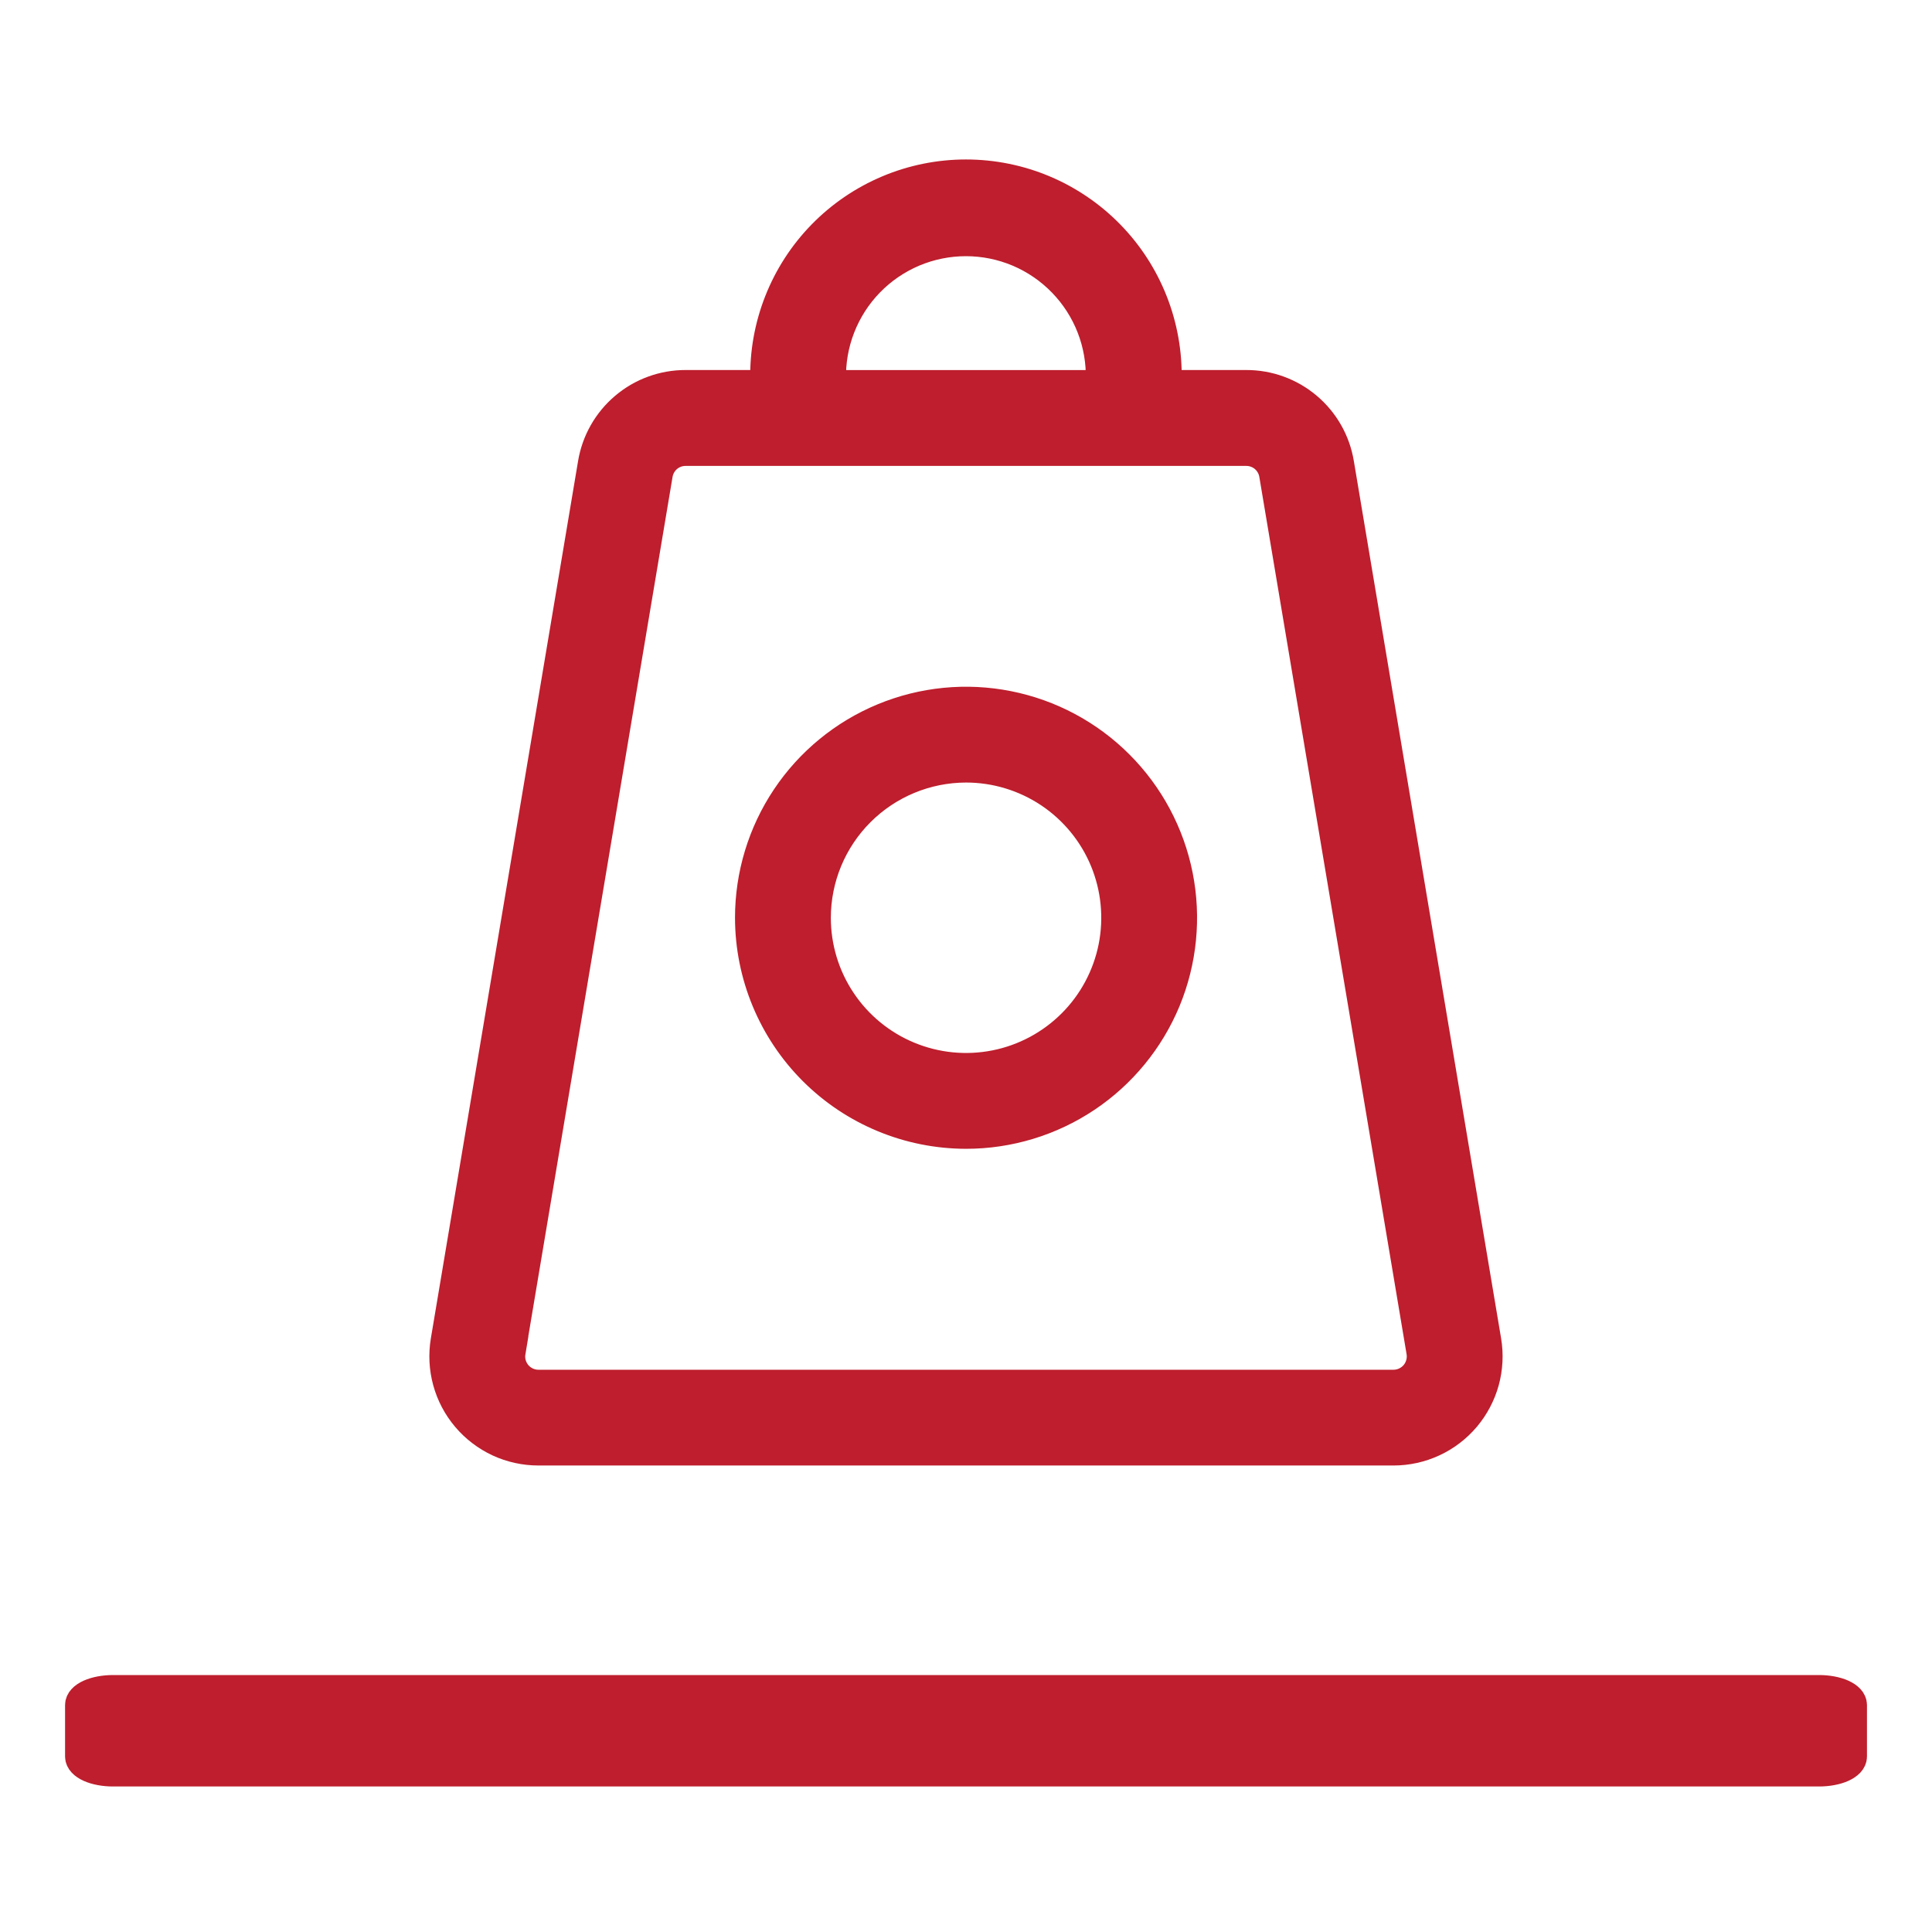
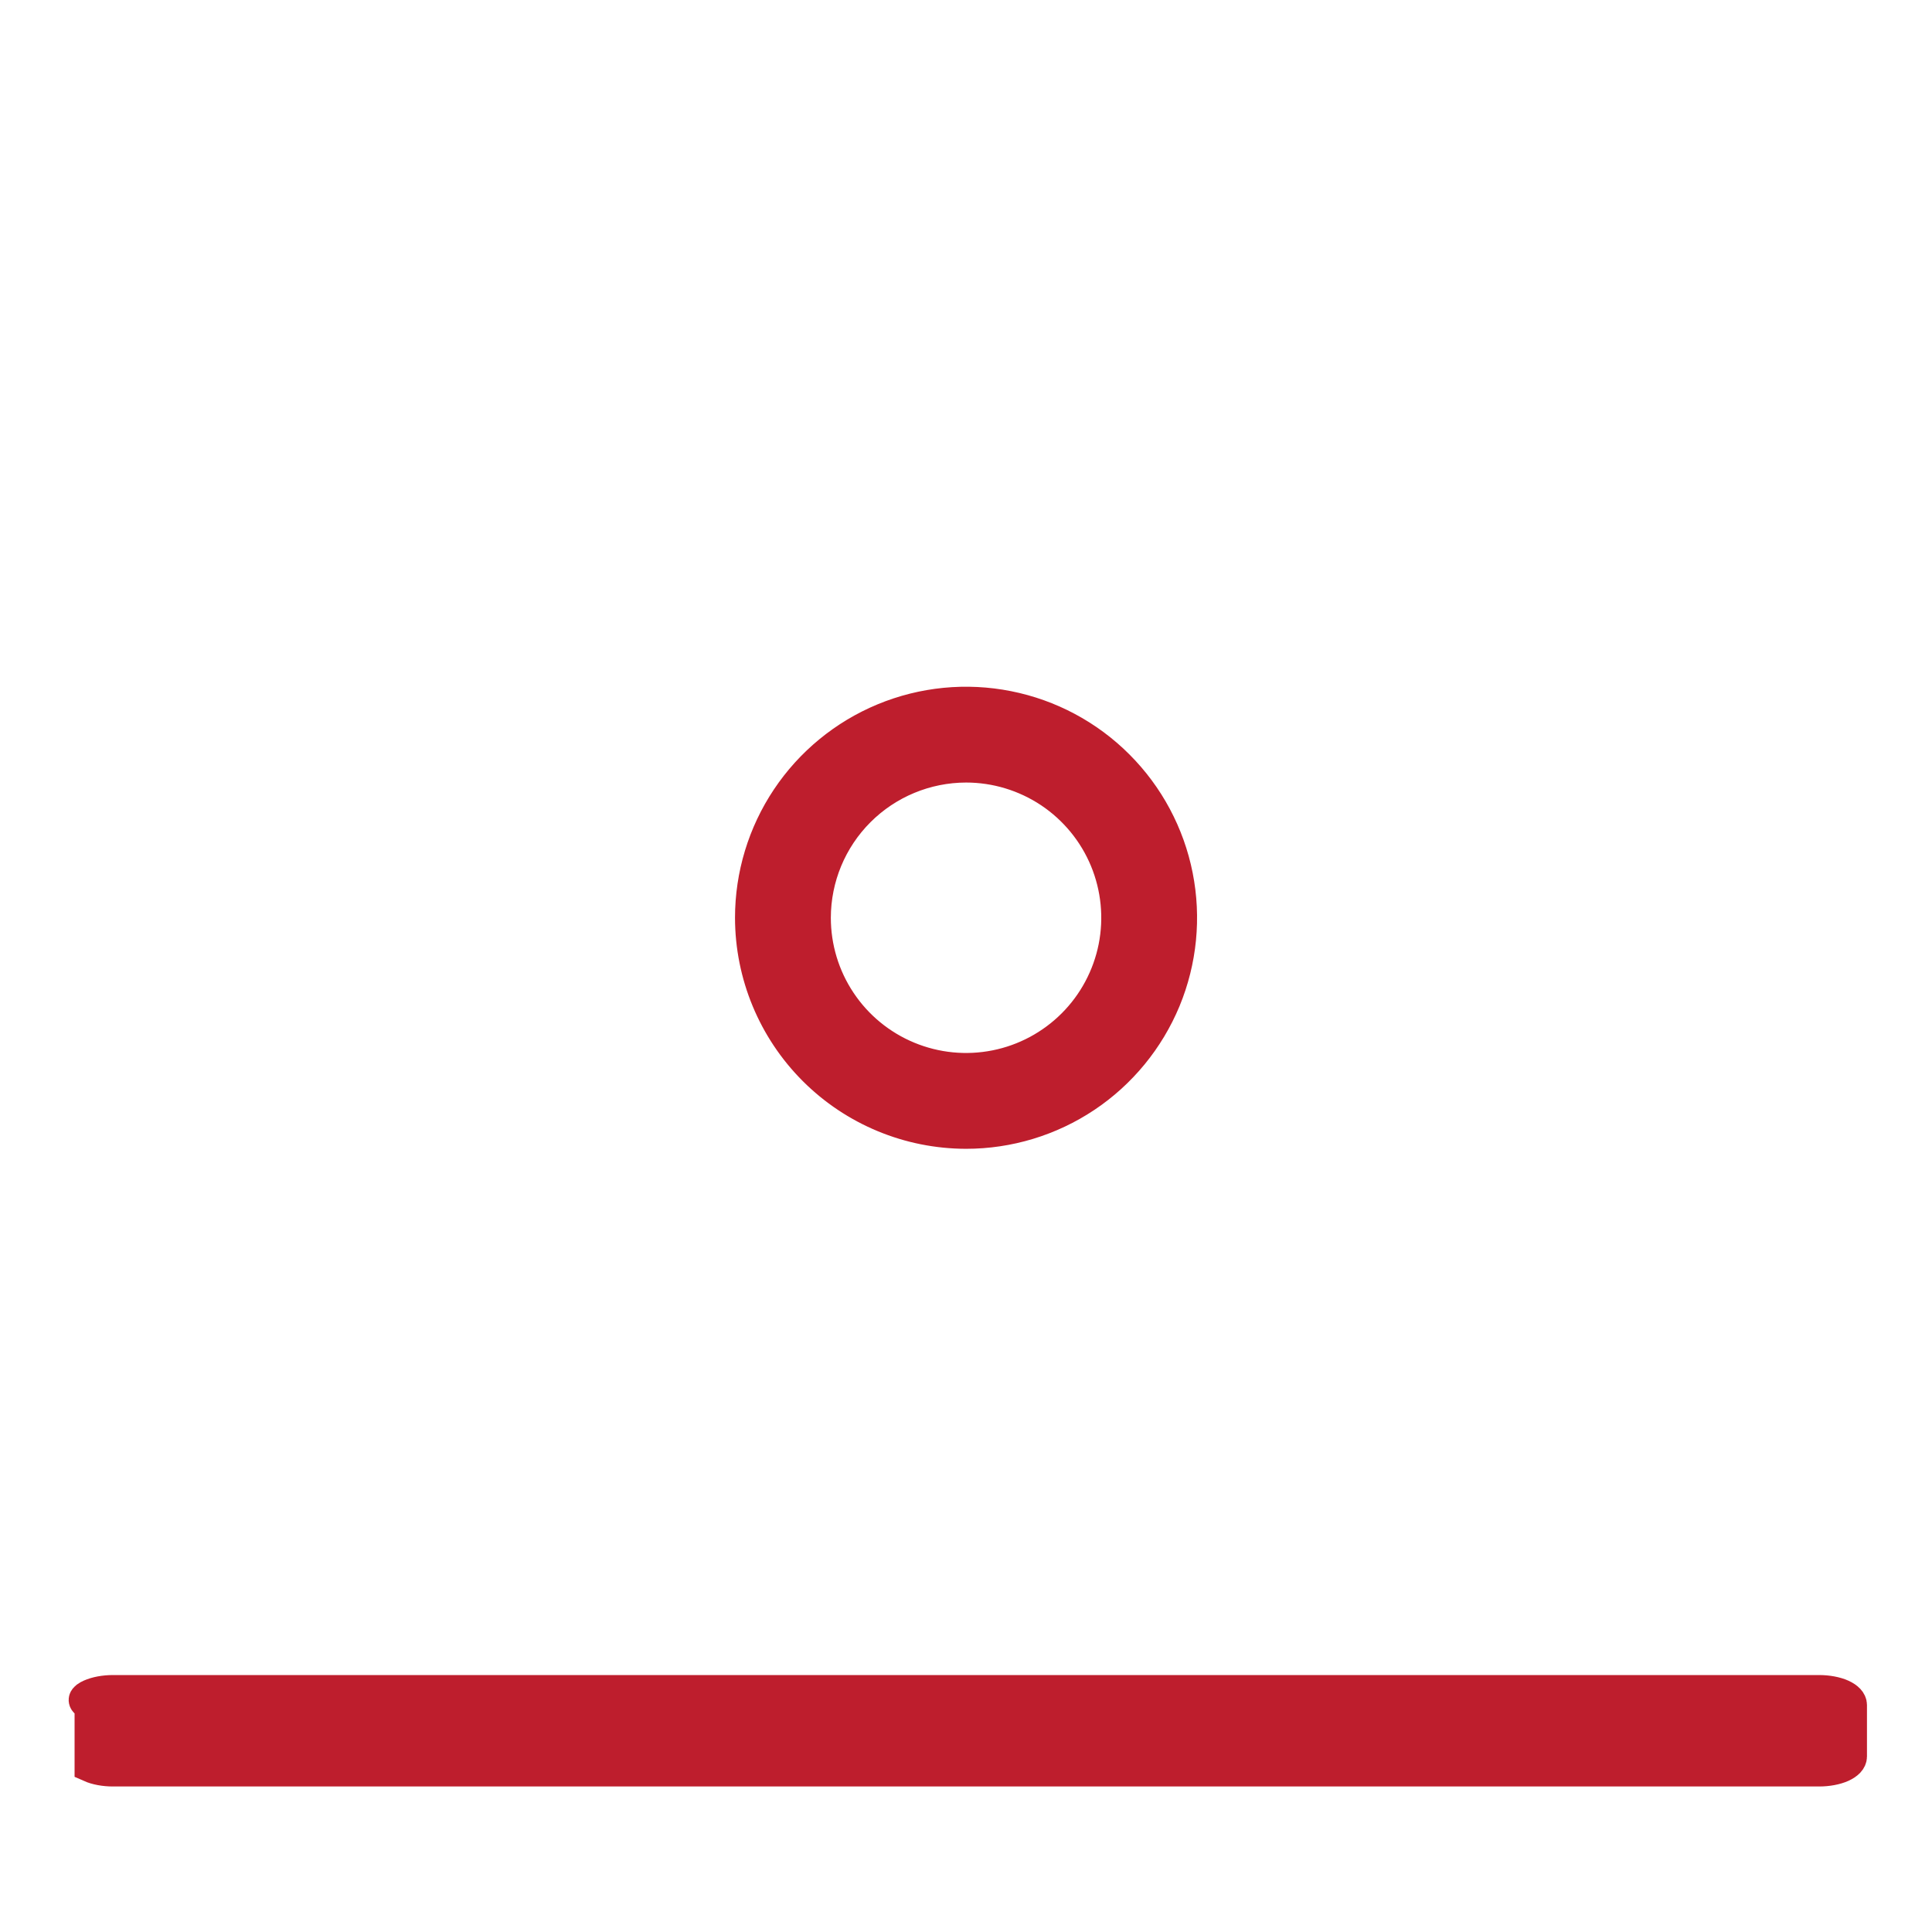
<svg xmlns="http://www.w3.org/2000/svg" width="50" height="50" viewBox="0 0 50 50" fill="none">
-   <path d="M2.924 43.75H47.077C47.3 43.75 47.514 43.79 47.671 43.86C47.829 43.931 47.917 44.026 47.917 44.125V45.459C47.917 45.558 47.829 45.653 47.671 45.724C47.514 45.794 47.3 45.834 47.077 45.834H2.924C2.701 45.834 2.488 45.794 2.33 45.724C2.173 45.653 2.084 45.558 2.084 45.459V44.125C2.084 44.026 2.172 43.931 2.33 43.86C2.487 43.79 2.701 43.75 2.924 43.75Z" fill="#BE1E2D" stroke="#BE1E2D" stroke-width="0.8" />
-   <path d="M13.935 37.527H36.063C36.416 37.527 36.764 37.45 37.083 37.302C37.403 37.154 37.686 36.938 37.914 36.669C38.141 36.4 38.307 36.085 38.401 35.745C38.494 35.406 38.512 35.05 38.454 34.703L34.643 11.998C34.55 11.432 34.258 10.918 33.82 10.548C33.382 10.177 32.827 9.975 32.253 9.976H30.174C30.174 9.928 30.181 9.88 30.181 9.833C30.197 9.142 30.075 8.455 29.822 7.812C29.569 7.169 29.19 6.583 28.707 6.089C28.224 5.594 27.648 5.202 27.011 4.933C26.374 4.665 25.69 4.527 24.999 4.527C24.308 4.527 23.624 4.665 22.988 4.933C22.351 5.202 21.774 5.594 21.291 6.089C20.808 6.583 20.429 7.169 20.176 7.812C19.923 8.455 19.801 9.142 19.817 9.833C19.817 9.88 19.824 9.928 19.825 9.976H17.746C17.172 9.975 16.616 10.177 16.179 10.548C15.741 10.918 15.449 11.432 15.355 11.998L11.545 34.703C11.487 35.05 11.505 35.406 11.598 35.745C11.691 36.085 11.857 36.4 12.085 36.669C12.312 36.938 12.596 37.154 12.915 37.303C13.235 37.451 13.583 37.527 13.935 37.527V37.527ZM21.496 9.834C21.482 9.366 21.563 8.899 21.733 8.463C21.903 8.026 22.159 7.628 22.485 7.292C22.812 6.956 23.202 6.689 23.634 6.506C24.066 6.324 24.529 6.23 24.998 6.23C25.466 6.23 25.93 6.324 26.362 6.506C26.793 6.689 27.184 6.956 27.51 7.292C27.837 7.628 28.093 8.026 28.263 8.463C28.433 8.899 28.513 9.366 28.5 9.834C28.5 9.882 28.494 9.93 28.493 9.978H21.505C21.503 9.929 21.496 9.881 21.496 9.834ZM13.2 34.982L17.011 12.278C17.039 12.105 17.129 11.947 17.263 11.833C17.398 11.719 17.568 11.657 17.744 11.658H32.253C32.429 11.657 32.599 11.719 32.734 11.833C32.868 11.947 32.958 12.105 32.986 12.278L36.797 34.982C36.815 35.089 36.809 35.198 36.78 35.302C36.752 35.406 36.701 35.503 36.631 35.586C36.561 35.668 36.474 35.734 36.376 35.78C36.278 35.825 36.172 35.849 36.063 35.849H13.935C13.827 35.849 13.72 35.825 13.622 35.78C13.524 35.734 13.437 35.668 13.367 35.586C13.298 35.503 13.247 35.406 13.218 35.302C13.19 35.198 13.184 35.089 13.202 34.982H13.2Z" fill="#BE1E2D" stroke="#BE1E2D" stroke-width="0.8" />
+   <path d="M2.924 43.75H47.077C47.3 43.75 47.514 43.79 47.671 43.86C47.829 43.931 47.917 44.026 47.917 44.125V45.459C47.917 45.558 47.829 45.653 47.671 45.724C47.514 45.794 47.3 45.834 47.077 45.834H2.924C2.701 45.834 2.488 45.794 2.33 45.724V44.125C2.084 44.026 2.172 43.931 2.33 43.86C2.487 43.79 2.701 43.75 2.924 43.75Z" fill="#BE1E2D" stroke="#BE1E2D" stroke-width="0.8" />
  <path d="M25.001 29.331C26.105 29.331 27.183 29.004 28.101 28.391C29.018 27.778 29.733 26.906 30.156 25.887C30.578 24.867 30.688 23.746 30.473 22.663C30.258 21.581 29.726 20.587 28.946 19.807C28.166 19.026 27.172 18.495 26.09 18.28C25.007 18.064 23.886 18.175 22.866 18.597C21.846 19.02 20.975 19.735 20.362 20.652C19.749 21.57 19.422 22.648 19.422 23.752C19.424 25.231 20.012 26.649 21.058 27.695C22.104 28.741 23.522 29.329 25.001 29.331V29.331ZM25.001 19.852C25.772 19.852 26.526 20.081 27.168 20.509C27.809 20.938 28.309 21.547 28.604 22.259C28.899 22.972 28.976 23.756 28.826 24.512C28.675 25.269 28.304 25.964 27.758 26.509C27.213 27.054 26.518 27.426 25.762 27.576C25.005 27.727 24.221 27.649 23.509 27.354C22.796 27.059 22.187 26.559 21.759 25.918C21.33 25.277 21.102 24.523 21.102 23.752C21.103 22.718 21.514 21.727 22.245 20.996C22.976 20.265 23.967 19.854 25.001 19.852V19.852Z" fill="#BE1E2D" stroke="#BE1E2D" stroke-width="0.8" />
</svg>